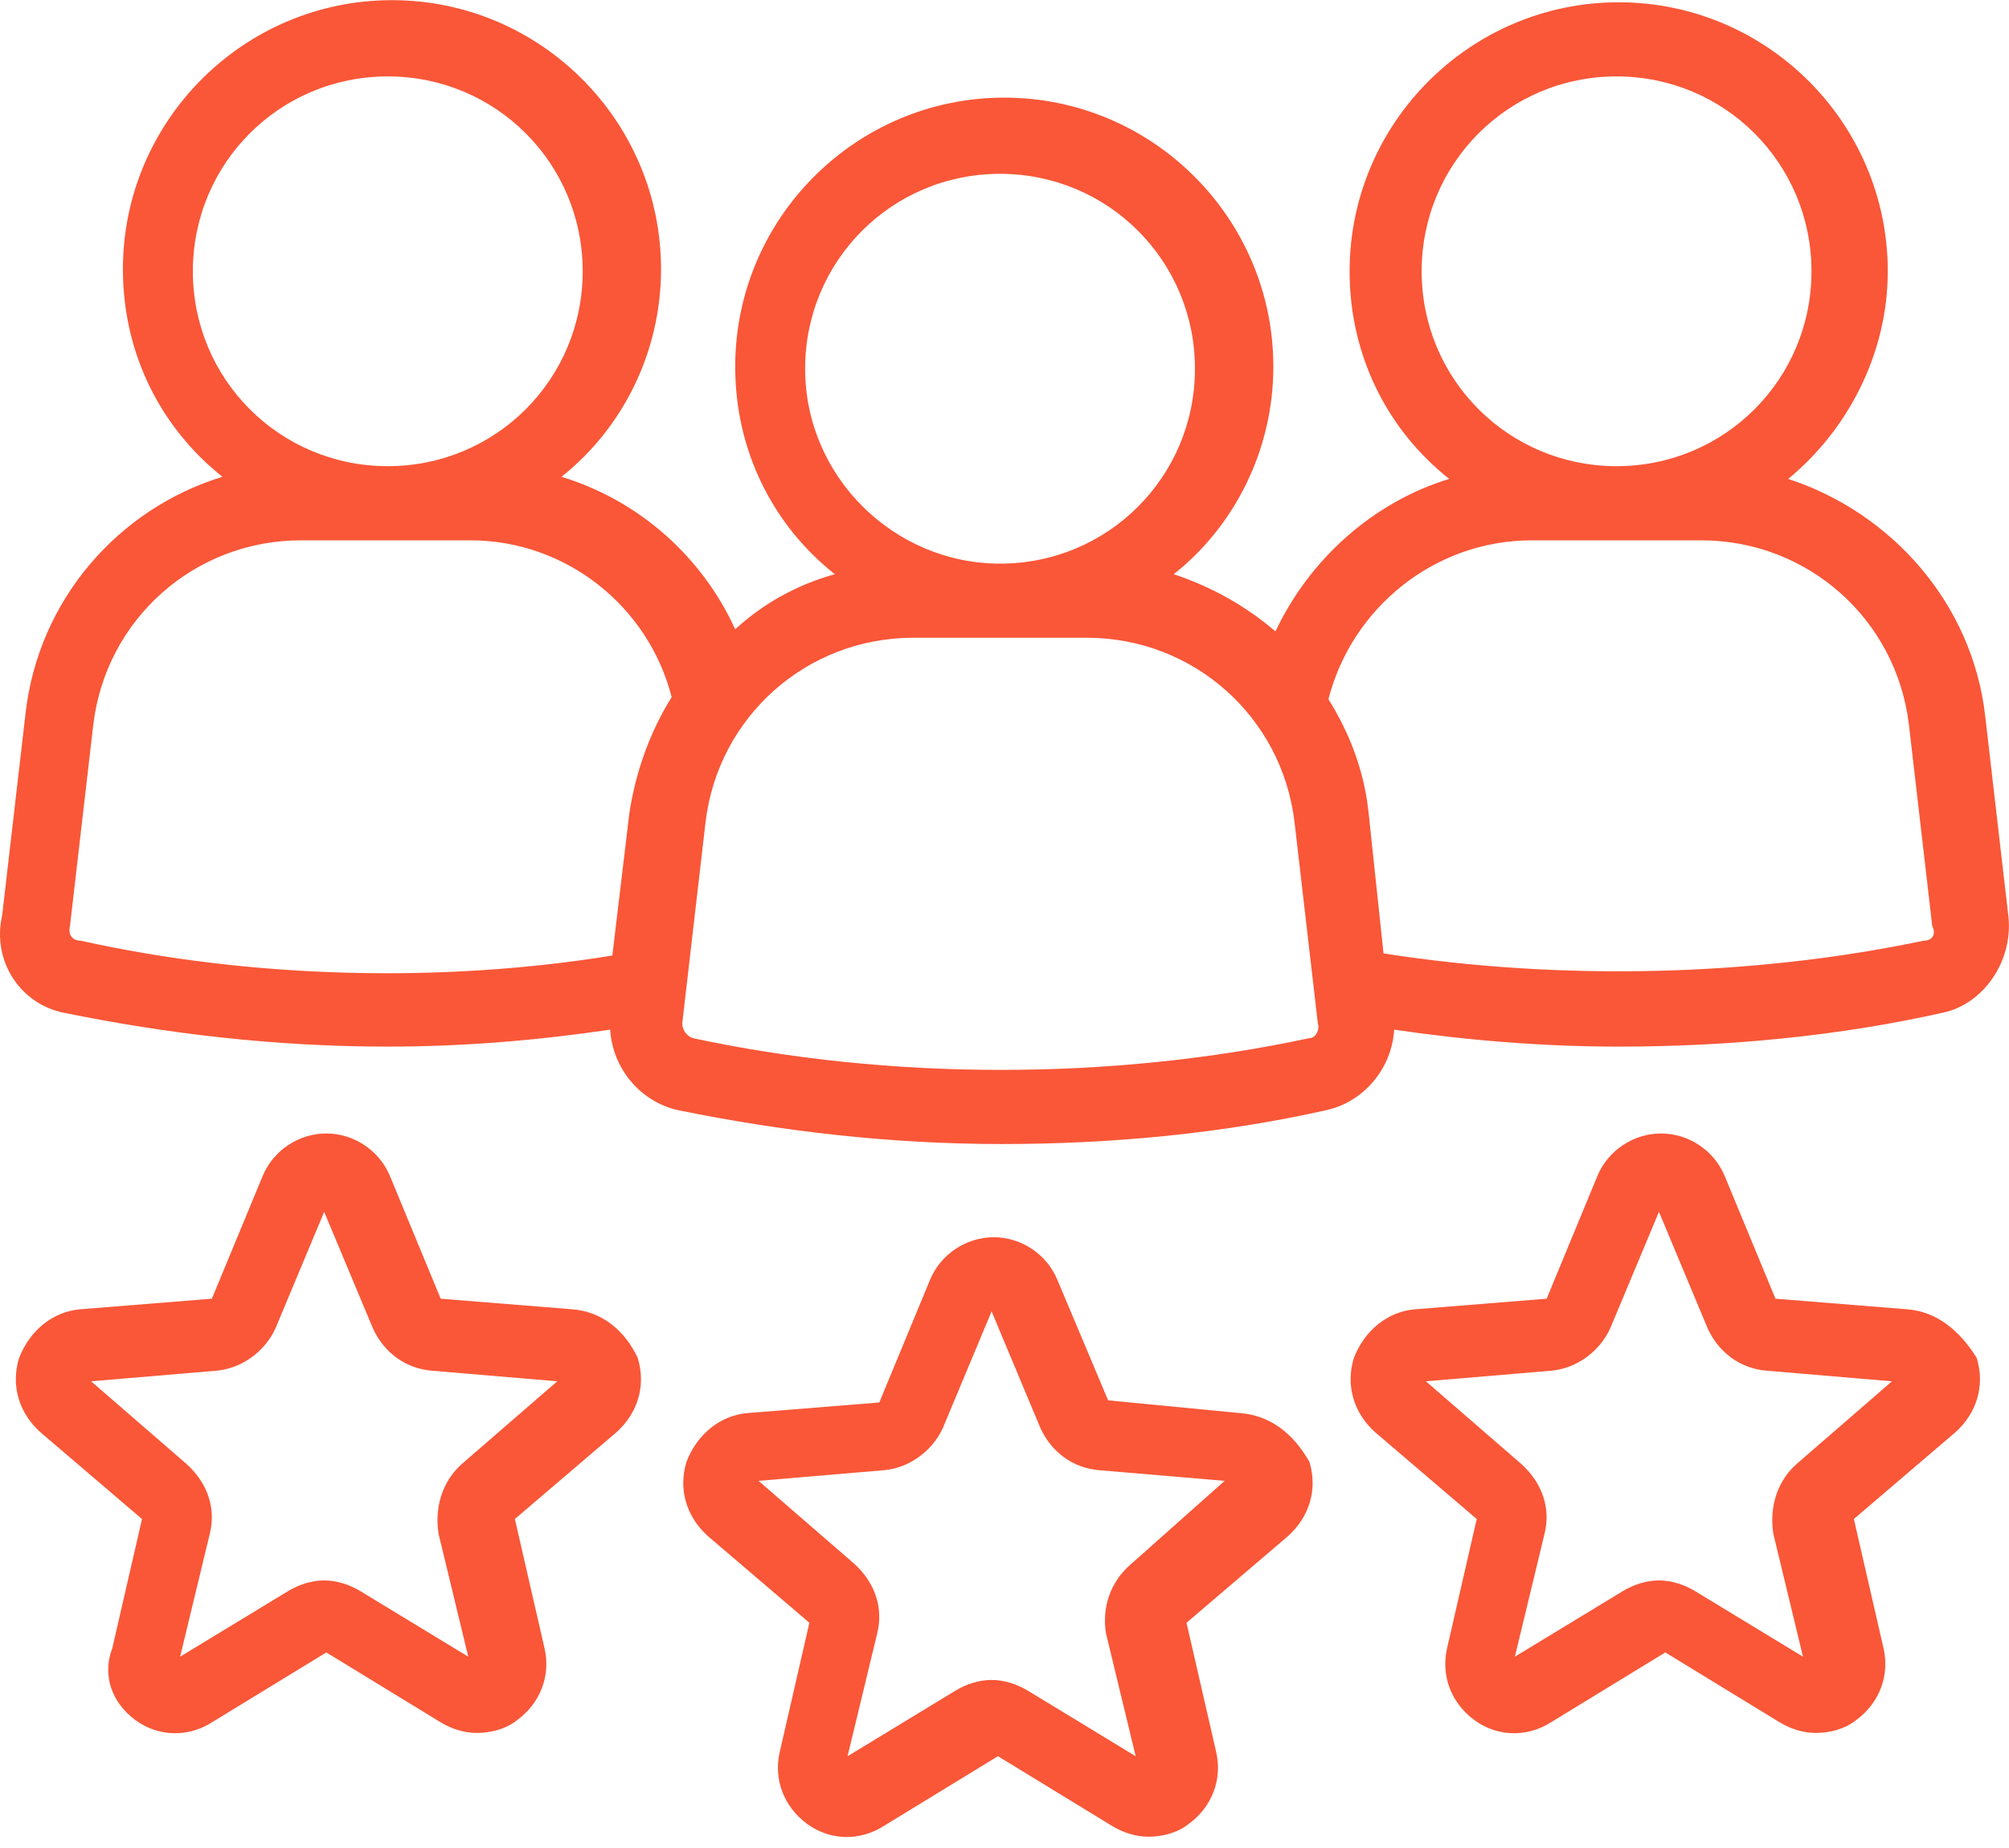
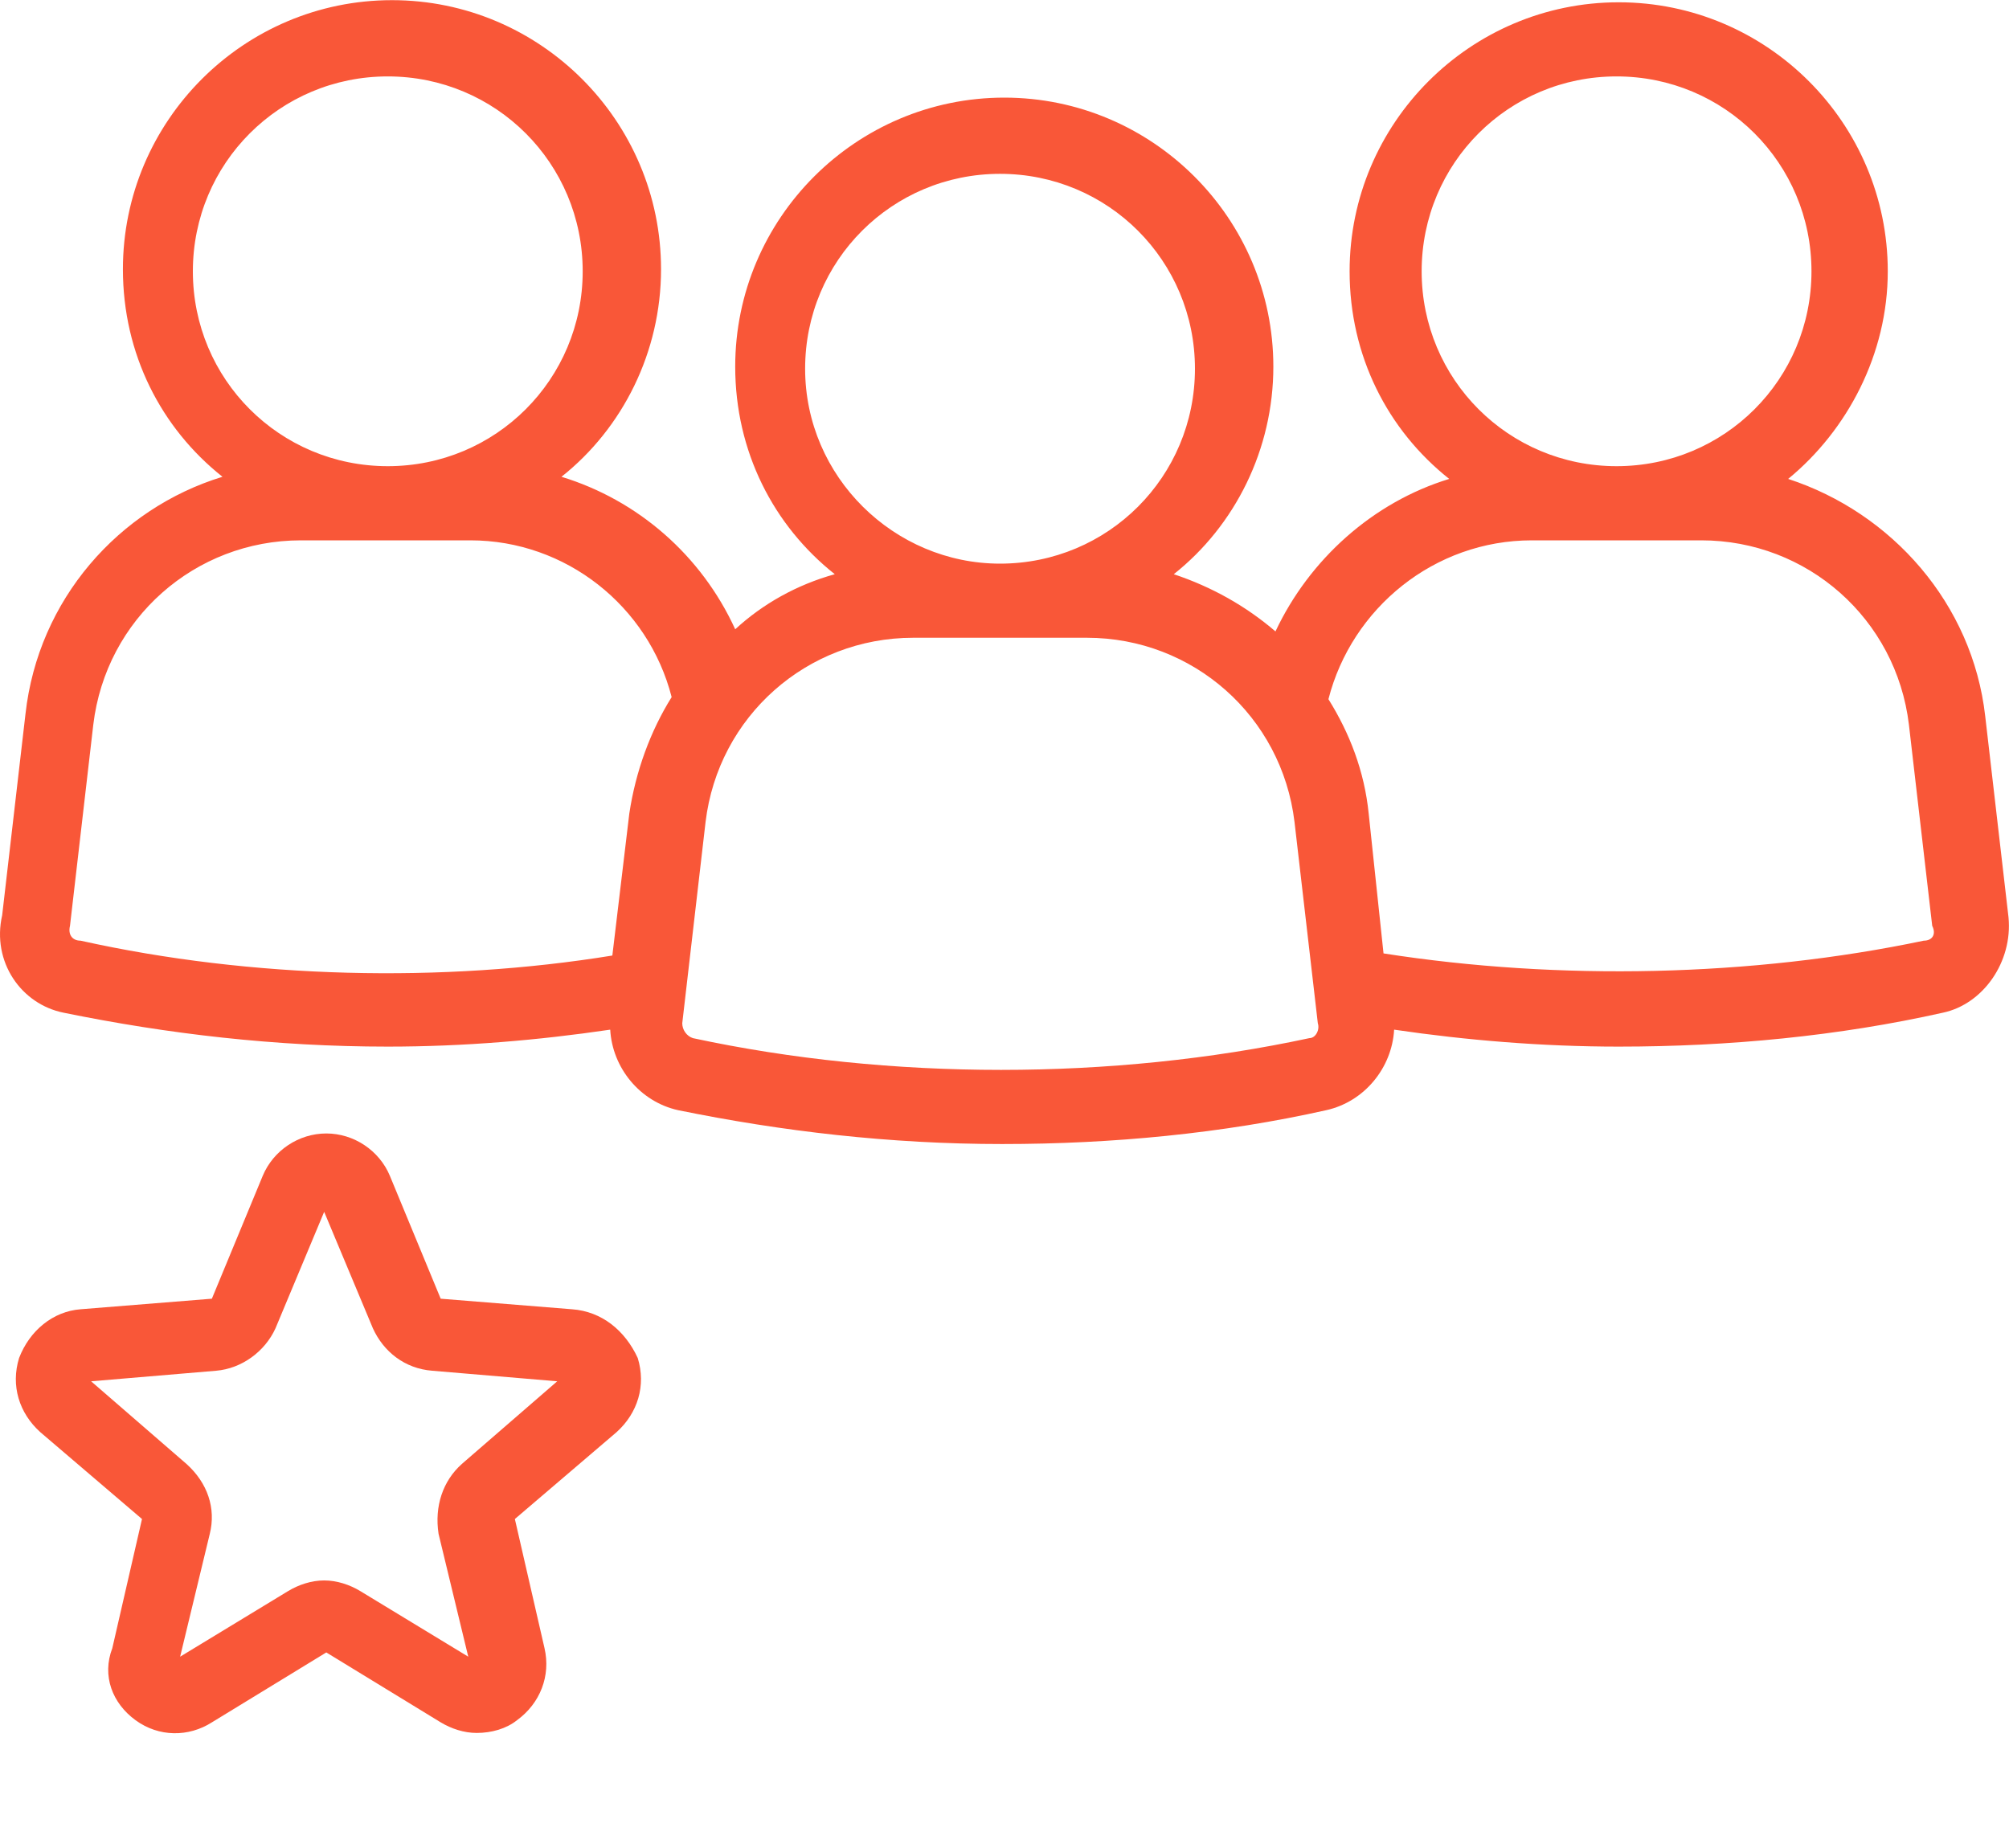
<svg xmlns="http://www.w3.org/2000/svg" width="50" height="46" viewBox="0 0 50 46" fill="none">
  <path d="M14.237 32.59L10.968 32.327L9.703 29.268C9.439 28.636 8.806 28.214 8.121 28.214C7.435 28.214 6.803 28.636 6.539 29.268L5.273 32.327L2.004 32.59C1.319 32.643 0.739 33.118 0.475 33.803C0.264 34.489 0.475 35.174 1.003 35.649L3.534 37.811L2.795 41.027C2.532 41.713 2.795 42.398 3.375 42.82C3.955 43.242 4.694 43.242 5.274 42.872L8.121 41.132L10.968 42.872C11.232 43.031 11.548 43.136 11.864 43.136C12.234 43.136 12.602 43.031 12.866 42.82C13.446 42.398 13.71 41.712 13.552 41.027L12.814 37.811L15.345 35.649C15.872 35.174 16.083 34.489 15.872 33.803C15.556 33.118 14.976 32.643 14.237 32.59ZM11.495 36.44C11.021 36.862 10.81 37.494 10.915 38.18L11.654 41.238L8.965 39.604C8.701 39.445 8.384 39.34 8.068 39.34C7.752 39.34 7.436 39.445 7.172 39.604L4.483 41.238L5.221 38.18C5.379 37.547 5.168 36.914 4.641 36.44L2.268 34.383L5.379 34.12C6.012 34.067 6.592 33.645 6.856 33.065L8.068 30.165L9.281 33.065C9.545 33.645 10.072 34.067 10.757 34.12L13.868 34.383L11.495 36.44Z" fill="#F95738" />
-   <path d="M30.848 35.173L27.579 34.857L26.313 31.851C26.05 31.219 25.417 30.797 24.732 30.797C24.046 30.797 23.413 31.219 23.149 31.851L21.884 34.91L18.615 35.173C17.929 35.226 17.349 35.701 17.086 36.386C16.875 37.072 17.086 37.757 17.613 38.232L20.144 40.394L19.406 43.61C19.248 44.296 19.512 44.981 20.092 45.403C20.672 45.825 21.41 45.825 21.99 45.455L24.837 43.715L27.684 45.455C27.948 45.614 28.264 45.719 28.581 45.719C28.95 45.719 29.319 45.614 29.582 45.403C30.163 44.981 30.426 44.295 30.268 43.61L29.53 40.394L32.061 38.232C32.588 37.757 32.799 37.072 32.588 36.386C32.166 35.648 31.586 35.226 30.848 35.173ZM28.107 38.97C27.632 39.392 27.421 40.024 27.526 40.657L28.265 43.716L25.576 42.081C25.312 41.923 24.995 41.817 24.679 41.817C24.363 41.817 24.047 41.923 23.783 42.081L21.094 43.716L21.832 40.657C21.99 40.025 21.779 39.392 21.252 38.917L18.879 36.861L21.99 36.597C22.623 36.545 23.203 36.123 23.467 35.543L24.679 32.642L25.892 35.543C26.156 36.123 26.683 36.545 27.368 36.597L30.479 36.861L28.107 38.97Z" fill="#F95738" />
-   <path d="M47.457 32.59L44.188 32.327L42.922 29.268C42.658 28.636 42.026 28.214 41.34 28.214C40.655 28.214 40.022 28.636 39.758 29.268L38.493 32.327L35.224 32.59C34.538 32.643 33.958 33.118 33.695 33.803C33.484 34.489 33.695 35.174 34.222 35.649L36.753 37.811L36.015 41.027C35.857 41.713 36.12 42.398 36.7 42.82C37.28 43.242 38.019 43.242 38.599 42.872L41.446 41.132L44.293 42.872C44.557 43.031 44.873 43.136 45.189 43.136C45.559 43.136 45.927 43.031 46.191 42.82C46.771 42.398 47.035 41.712 46.877 41.027L46.139 37.811L48.669 35.649C49.197 35.174 49.408 34.489 49.197 33.803C48.775 33.118 48.195 32.643 47.457 32.59ZM44.715 36.44C44.24 36.862 44.029 37.494 44.135 38.18L44.873 41.238L42.184 39.604C41.92 39.445 41.604 39.34 41.288 39.34C40.971 39.34 40.655 39.445 40.391 39.604L37.702 41.238L38.44 38.18C38.599 37.547 38.388 36.914 37.86 36.44L35.488 34.383L38.599 34.12C39.231 34.067 39.811 33.645 40.075 33.065L41.288 30.165L42.5 33.065C42.764 33.645 43.291 34.067 43.977 34.12L47.087 34.383L44.715 36.44Z" fill="#F95738" />
  <path d="M49.988 22.835L49.408 17.826C49.092 15.032 47.088 12.764 44.504 11.921C45.981 10.708 46.983 8.81 46.983 6.753C46.983 3.063 43.977 0.057 40.286 0.057C36.595 0.057 33.589 3.063 33.589 6.753C33.589 8.862 34.538 10.708 36.068 11.921C34.169 12.501 32.587 13.925 31.744 15.717C31.006 15.085 30.162 14.61 29.213 14.293C30.742 13.081 31.691 11.182 31.691 9.126C31.691 5.435 28.685 2.43 24.994 2.43C21.304 2.43 18.298 5.435 18.298 9.126C18.298 11.235 19.247 13.081 20.776 14.293C19.827 14.557 18.983 15.032 18.298 15.664C17.454 13.819 15.872 12.448 13.974 11.868C15.503 10.655 16.452 8.757 16.452 6.701C16.452 3.01 13.447 0.004 9.756 0.004C6.065 0.004 3.059 3.01 3.059 6.701C3.059 8.809 4.008 10.655 5.537 11.868C2.953 12.659 0.95 14.926 0.634 17.773L0.054 22.782C-0.21 23.942 0.528 24.997 1.583 25.208C4.167 25.736 6.856 26.052 9.651 26.052C11.549 26.052 13.395 25.894 15.187 25.63C15.24 26.579 15.925 27.423 16.875 27.634C19.459 28.161 22.148 28.477 24.942 28.477C27.684 28.477 30.426 28.214 33.01 27.634C33.959 27.423 34.644 26.579 34.697 25.63C36.49 25.894 38.388 26.052 40.286 26.052C43.028 26.052 45.77 25.788 48.354 25.208C49.355 24.997 50.094 23.943 49.988 22.835L49.988 22.835ZM35.382 6.753C35.382 4.064 37.544 1.902 40.233 1.902C42.922 1.902 45.084 4.064 45.084 6.753C45.084 9.442 42.922 11.604 40.233 11.604C37.544 11.604 35.382 9.442 35.382 6.753ZM20.038 9.178C20.038 6.489 22.2 4.327 24.889 4.327C27.578 4.327 29.74 6.489 29.74 9.178C29.74 11.867 27.578 14.03 24.889 14.03C22.253 14.03 20.038 11.868 20.038 9.178ZM4.8 6.753C4.8 4.064 6.962 1.902 9.651 1.902C12.34 1.902 14.502 4.064 14.502 6.753C14.502 9.442 12.34 11.604 9.651 11.604C6.962 11.604 4.8 9.442 4.8 6.753ZM2.005 23.415C1.794 23.415 1.689 23.257 1.742 23.046L2.322 18.037C2.638 15.4 4.853 13.45 7.489 13.45H11.707C14.08 13.45 16.136 15.084 16.716 17.352C16.189 18.195 15.82 19.197 15.662 20.252L15.24 23.785C11.022 24.47 6.276 24.364 2.005 23.415L2.005 23.415ZM32.588 25.841C27.684 26.895 22.147 26.895 17.244 25.841C17.085 25.788 16.98 25.63 16.98 25.471L17.56 20.462C17.876 17.826 20.091 15.875 22.727 15.875H27.051C29.688 15.875 31.902 17.826 32.218 20.462L32.798 25.471C32.852 25.63 32.746 25.841 32.588 25.841H32.588ZM47.879 23.415C43.608 24.312 38.81 24.417 34.433 23.732L34.064 20.252C33.958 19.197 33.589 18.248 33.062 17.404C33.642 15.137 35.698 13.45 38.124 13.45H42.342C44.978 13.45 47.193 15.401 47.509 18.037L48.089 23.046C48.195 23.257 48.09 23.415 47.879 23.415Z" fill="#F95738" />
</svg>